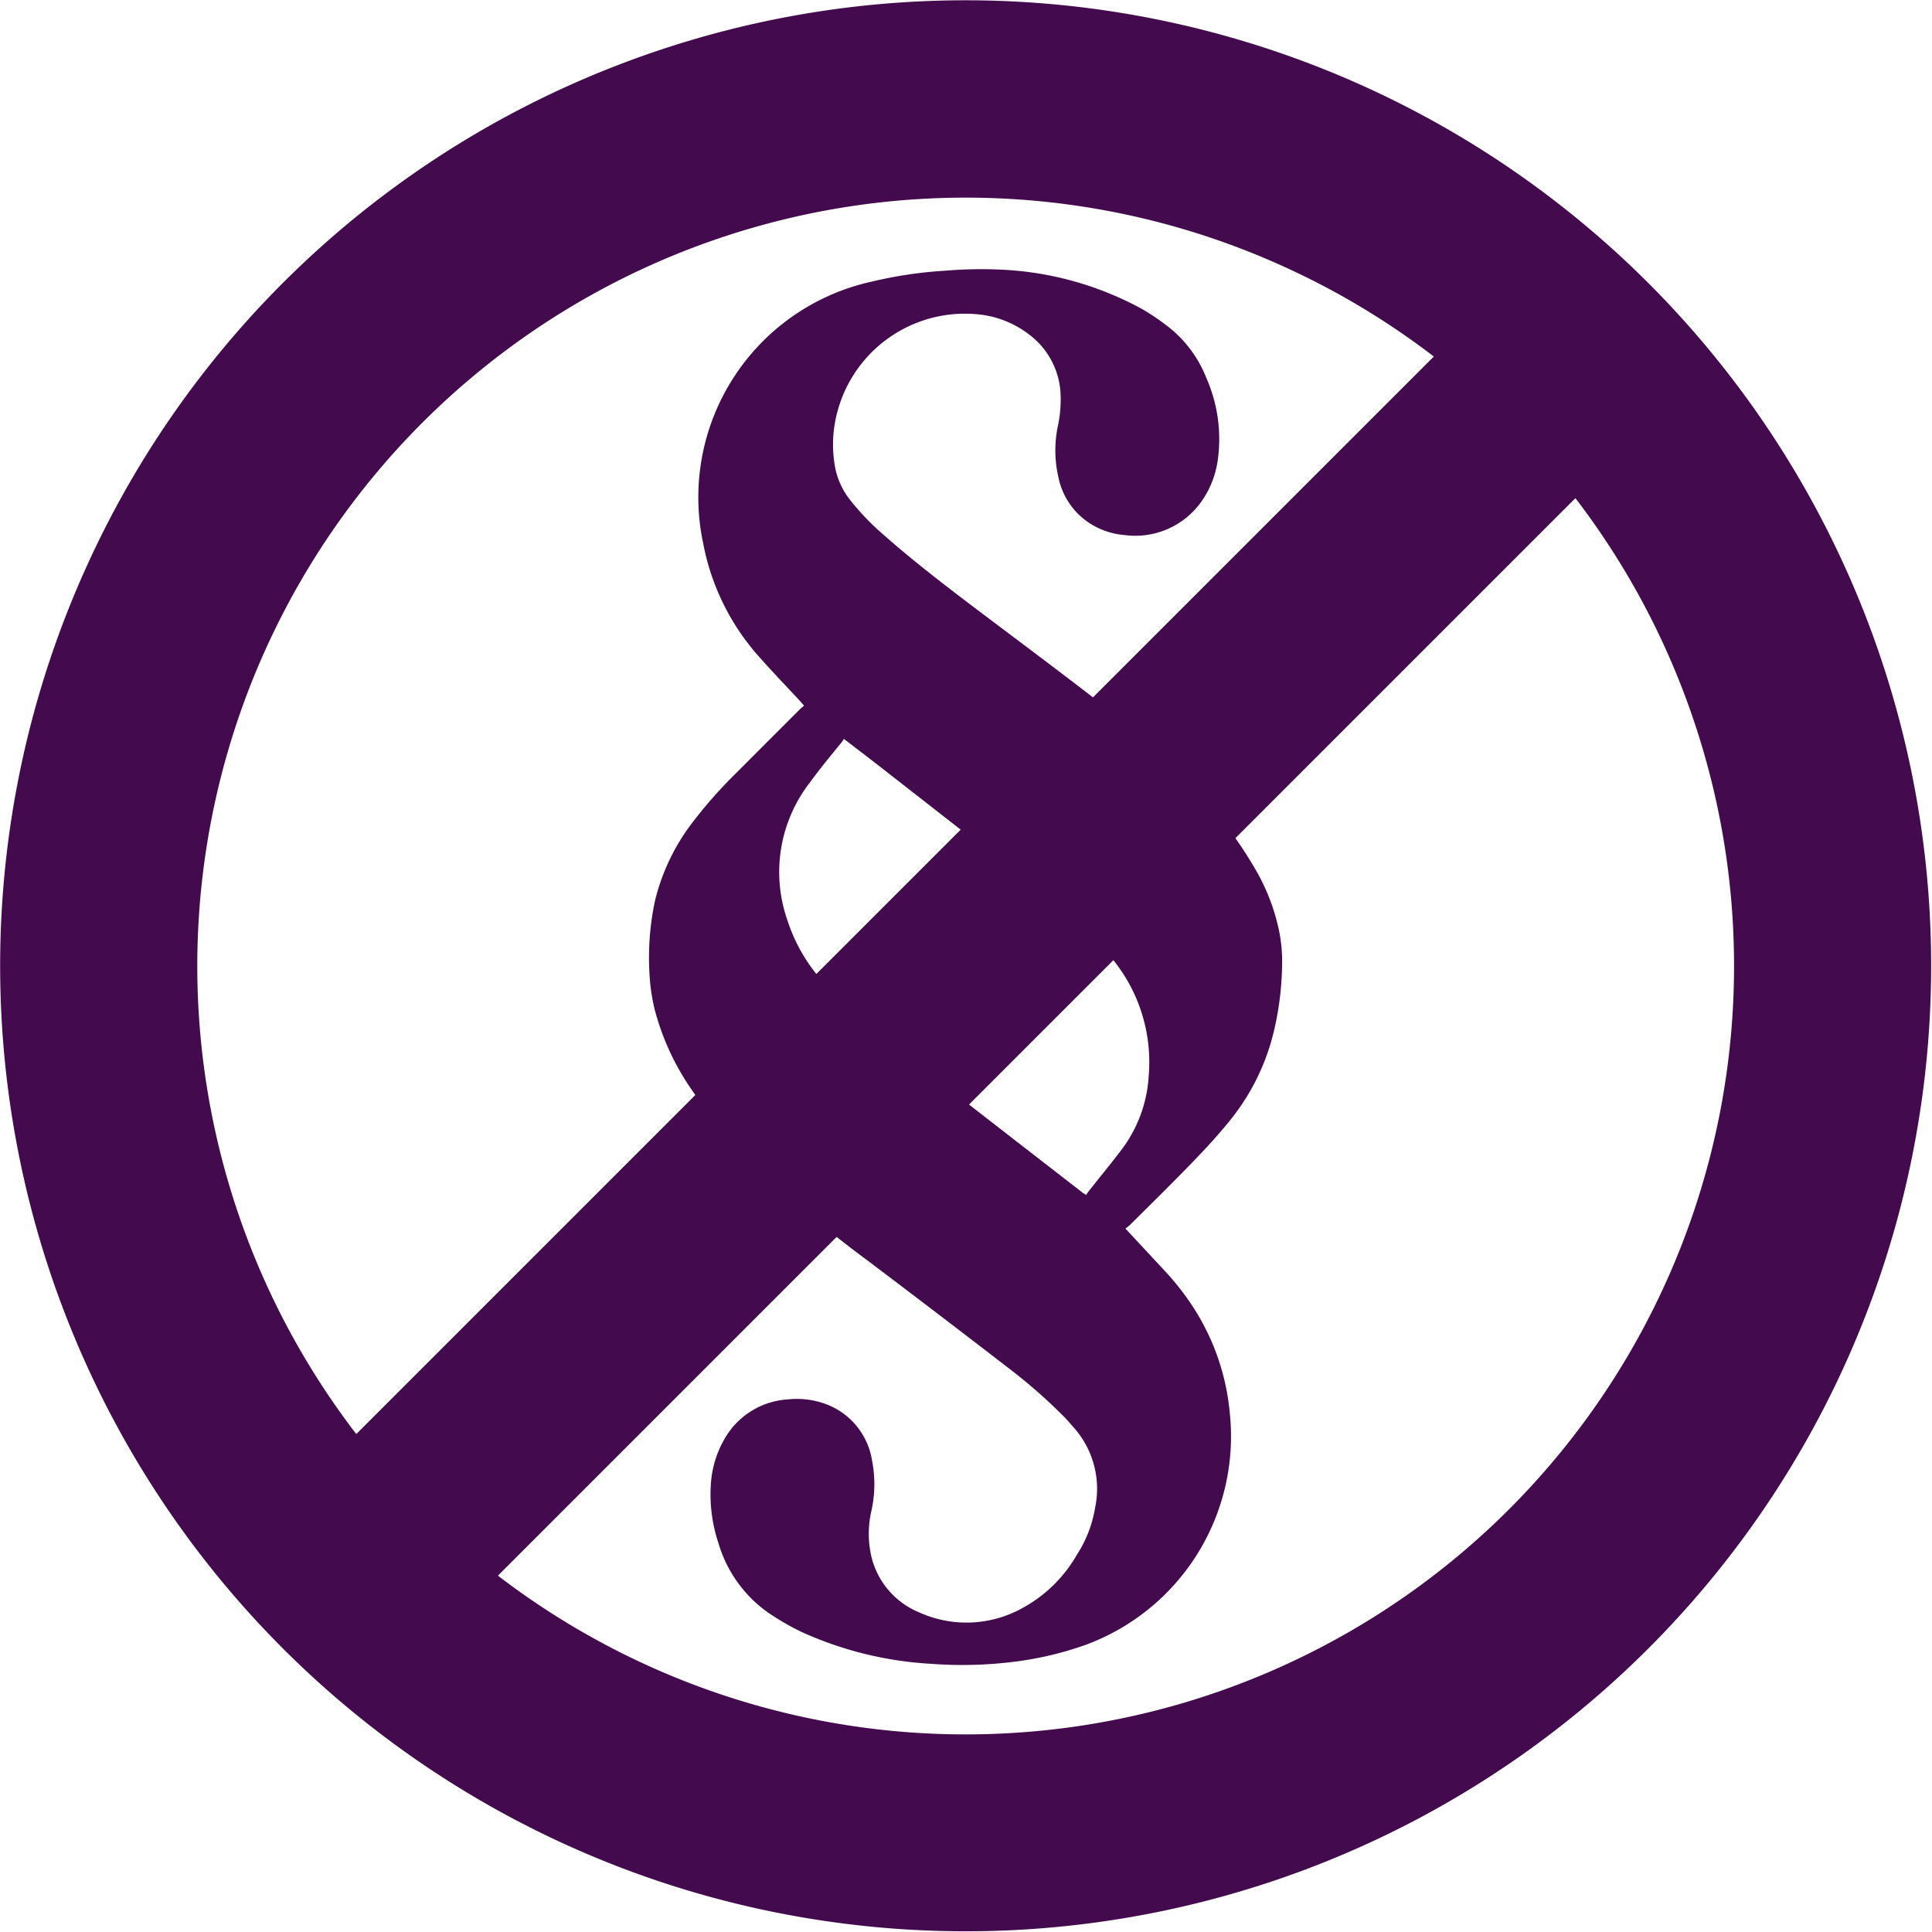
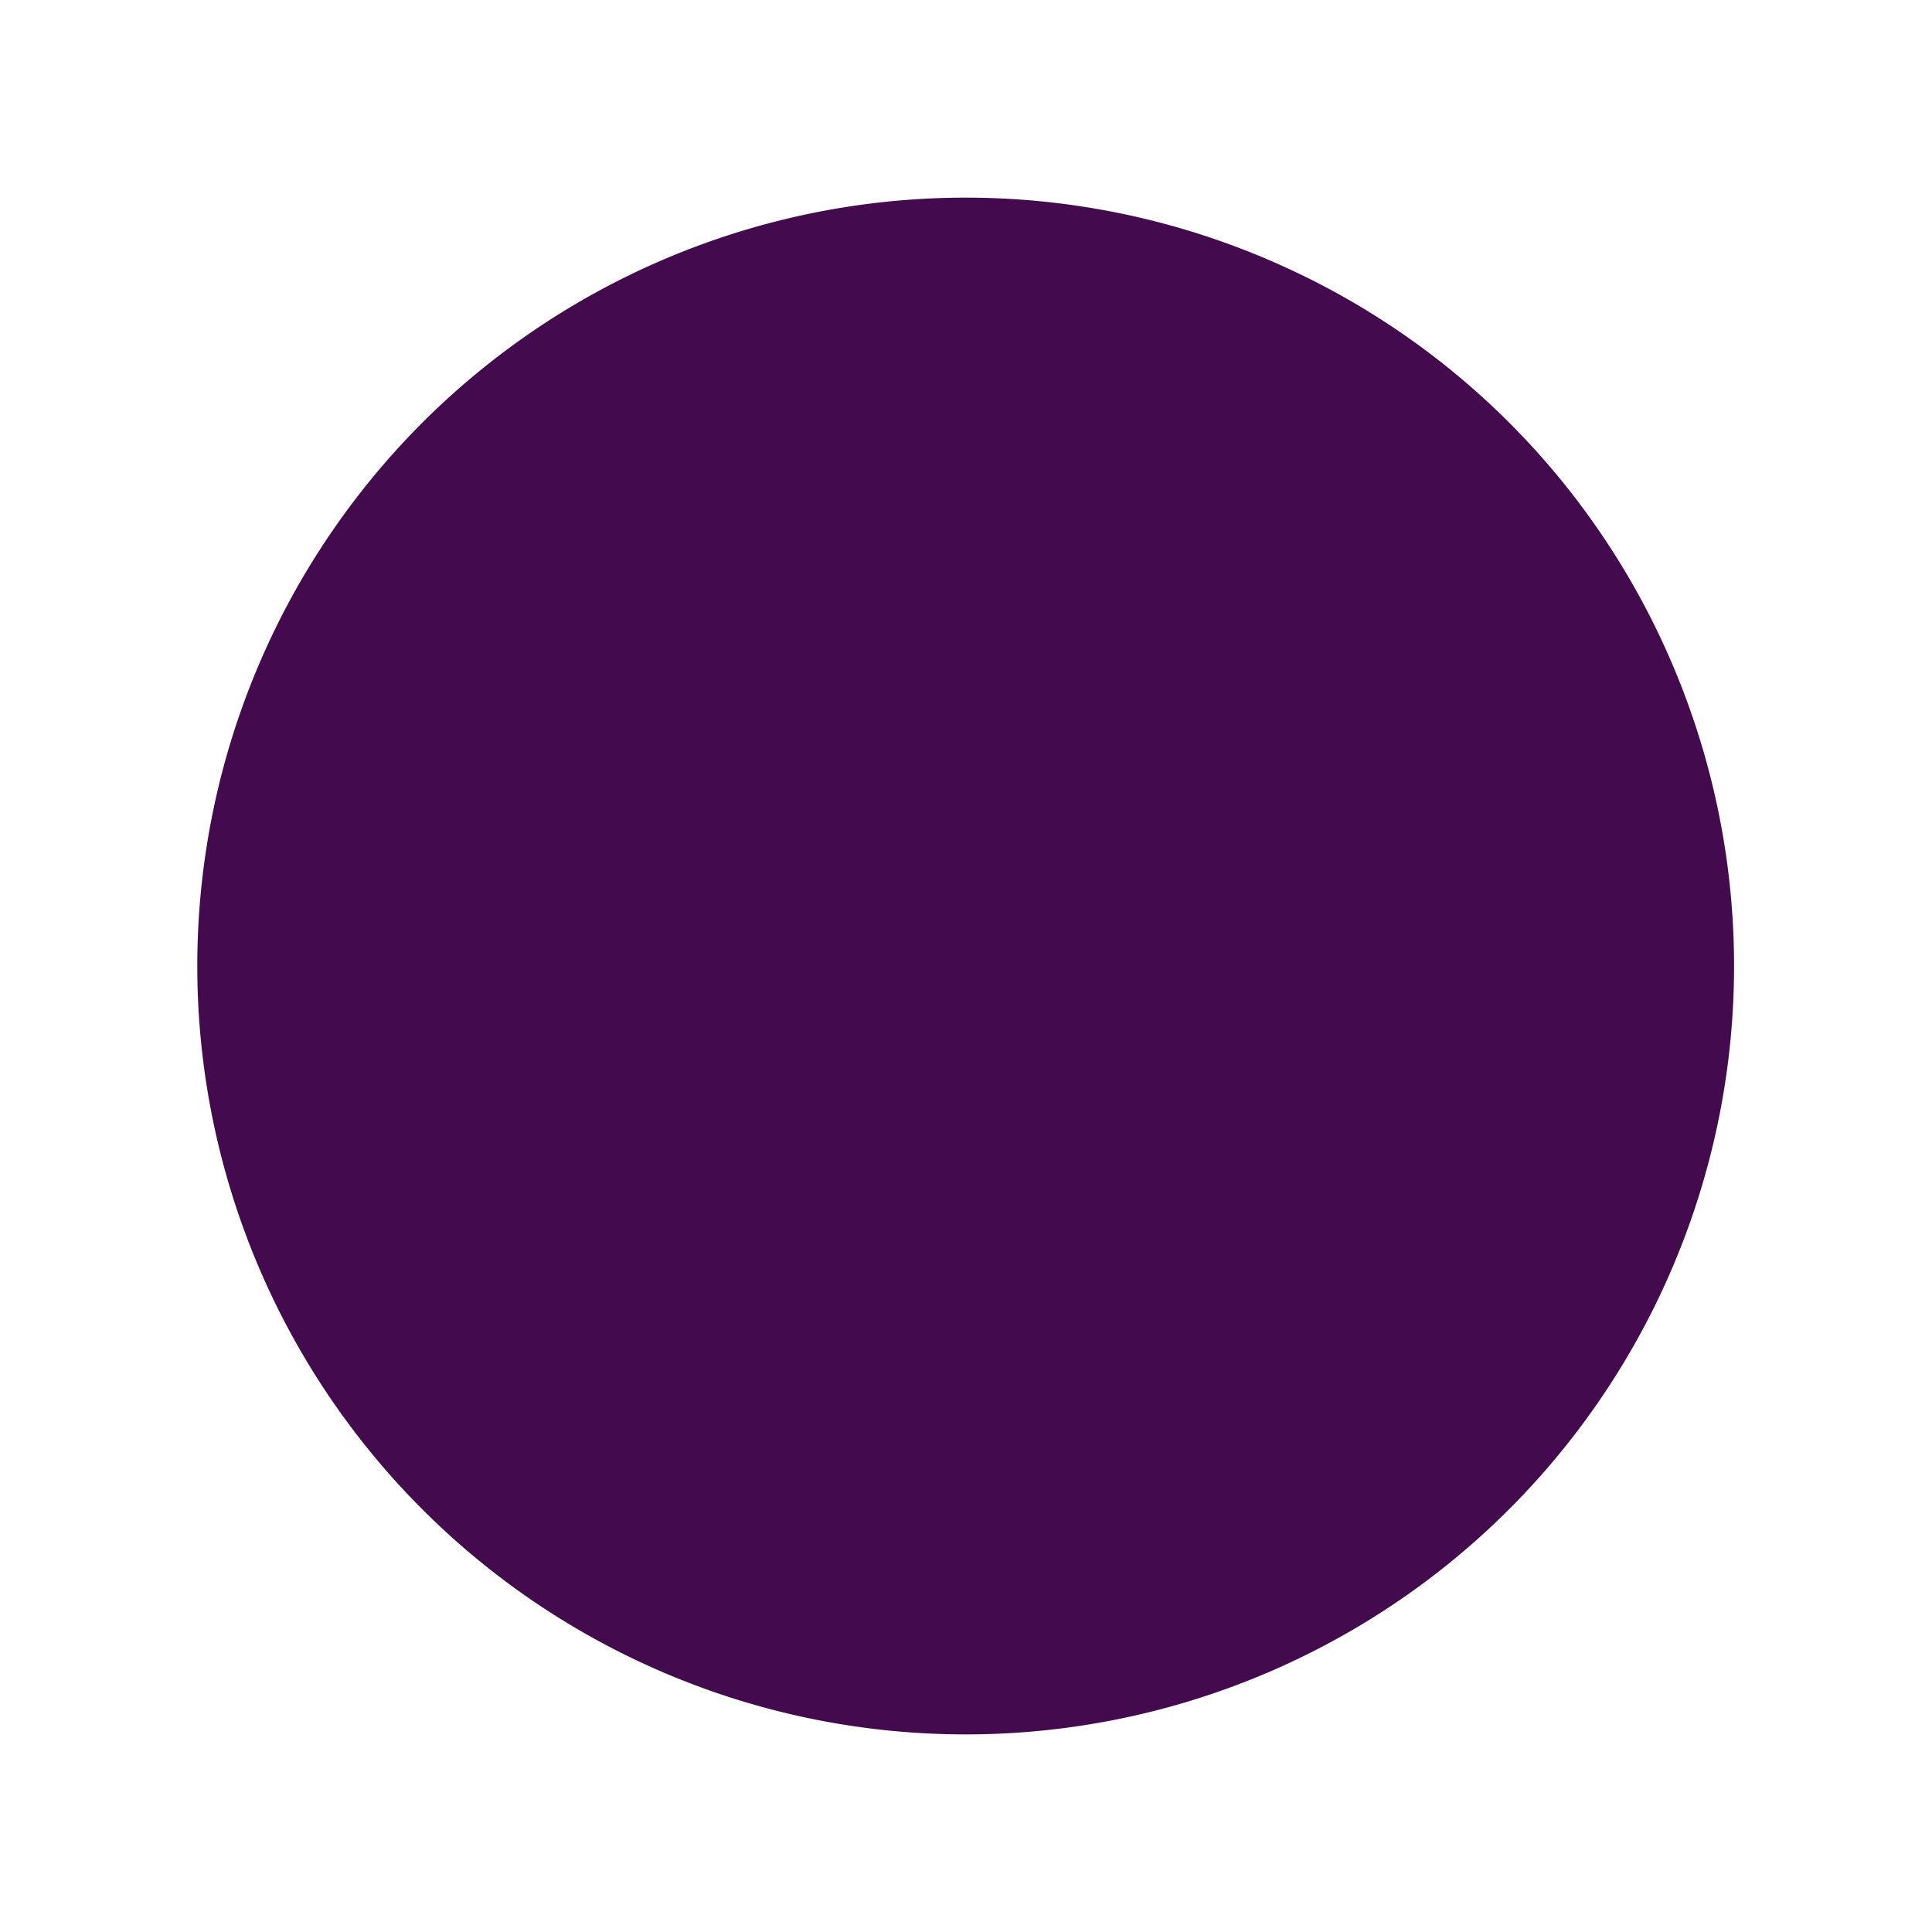
<svg xmlns="http://www.w3.org/2000/svg" width="35" height="35" viewBox="0 0 35 35">
  <g transform="translate(-558.628 -558.17)">
    <path d="M569.21,569.7a.344.344,0,0,1-.027.047c-.2.246-.4.487-.583.738a2.643,2.643,0,0,0-.413,2.5,3.051,3.051,0,0,0,.856,1.327q.717.666,1.486,1.271c1,.787,2.009,1.565,3.015,2.346.014.01.031.018.058.035a.235.235,0,0,1,.019-.035c.2-.258.413-.512.612-.775a2.447,2.447,0,0,0,.5-1.35,2.945,2.945,0,0,0-.879-2.356,14.67,14.67,0,0,0-1.308-1.141c-.835-.664-1.678-1.319-2.518-1.975-.265-.208-.533-.413-.817-.63m5.1,8.87.709.763a4.745,4.745,0,0,1,.52.664,4.225,4.225,0,0,1,.662,1.917,4.026,4.026,0,0,1-2.6,4.194,6.119,6.119,0,0,1-1.329.313,7.559,7.559,0,0,1-1.476.035,6.555,6.555,0,0,1-2.369-.585,4.891,4.891,0,0,1-.47-.264,2.353,2.353,0,0,1-1.022-1.345,2.776,2.776,0,0,1-.136-1.041,1.86,1.86,0,0,1,.242-.828,1.421,1.421,0,0,1,1.158-.728,1.52,1.52,0,0,1,.678.083,1.307,1.307,0,0,1,.841,1.014,2.23,2.23,0,0,1-.01.925,1.831,1.831,0,0,0,0,.826,1.462,1.462,0,0,0,.866,1.011,2.08,2.08,0,0,0,1.849-.067,2.53,2.53,0,0,0,1.009-.979,2.234,2.234,0,0,0,.329-.85,1.668,1.668,0,0,0-.373-1.437c-.06-.066-.116-.135-.179-.2a9.64,9.64,0,0,0-1.026-.9q-1.264-.975-2.537-1.936a19.829,19.829,0,0,1-2.032-1.716,8.9,8.9,0,0,1-1.2-1.44,4.566,4.566,0,0,1-.625-1.372,3.363,3.363,0,0,1-.1-.66,4.913,4.913,0,0,1,.1-1.34,3.8,3.8,0,0,1,.691-1.43,8.384,8.384,0,0,1,.8-.9q.557-.559,1.116-1.117c.026-.027.057-.052.092-.083-.031-.033-.052-.06-.074-.085-.244-.261-.491-.52-.728-.786a4.277,4.277,0,0,1-1.026-2.073,4,4,0,0,1,3.049-4.736,7.729,7.729,0,0,1,1.35-.2,7.837,7.837,0,0,1,1.027-.017,5.878,5.878,0,0,1,2.531.715,4.216,4.216,0,0,1,.433.291,2.2,2.2,0,0,1,.724.95,2.74,2.74,0,0,1,.207,1.506,1.7,1.7,0,0,1-.334.792,1.466,1.466,0,0,1-1.342.554,1.362,1.362,0,0,1-.464-.118,1.3,1.3,0,0,1-.745-.931,2.151,2.151,0,0,1-.01-.925,2.307,2.307,0,0,0,.05-.567,1.423,1.423,0,0,0-.546-1.074,1.8,1.8,0,0,0-.877-.376,2.391,2.391,0,0,0-2.665,1.956,2.257,2.257,0,0,0,.013.858,1.384,1.384,0,0,0,.263.542,4.549,4.549,0,0,0,.617.64c.5.441,1.024.846,1.552,1.247.727.55,1.458,1.093,2.18,1.65a15.273,15.273,0,0,1,1.972,1.784,7.413,7.413,0,0,1,1,1.335,3.713,3.713,0,0,1,.452,1.164,2.891,2.891,0,0,1,.052.472,5.538,5.538,0,0,1-.16,1.374,4.05,4.05,0,0,1-.829,1.626c-.2.246-.42.482-.641.71-.368.381-.746.752-1.121,1.124a.741.741,0,0,1-.089.071" transform="translate(4.705 1.854)" fill="#430a4e" />
-     <path d="M570.009,559.278a17.491,17.491,0,1,1-9.8,9.127,17.461,17.461,0,0,1,9.8-9.127m11.893,3.729a13.92,13.92,0,1,0,7.26,7.792,13.884,13.884,0,0,0-7.26-7.792" transform="translate(0 0)" fill="#430a4e" />
-     <rect width="31.685" height="3.628" transform="translate(563.642 585.59) rotate(-45)" fill="#430a4e" />
+     <path d="M570.009,559.278m11.893,3.729a13.92,13.92,0,1,0,7.26,7.792,13.884,13.884,0,0,0-7.26-7.792" transform="translate(0 0)" fill="#430a4e" />
  </g>
</svg>